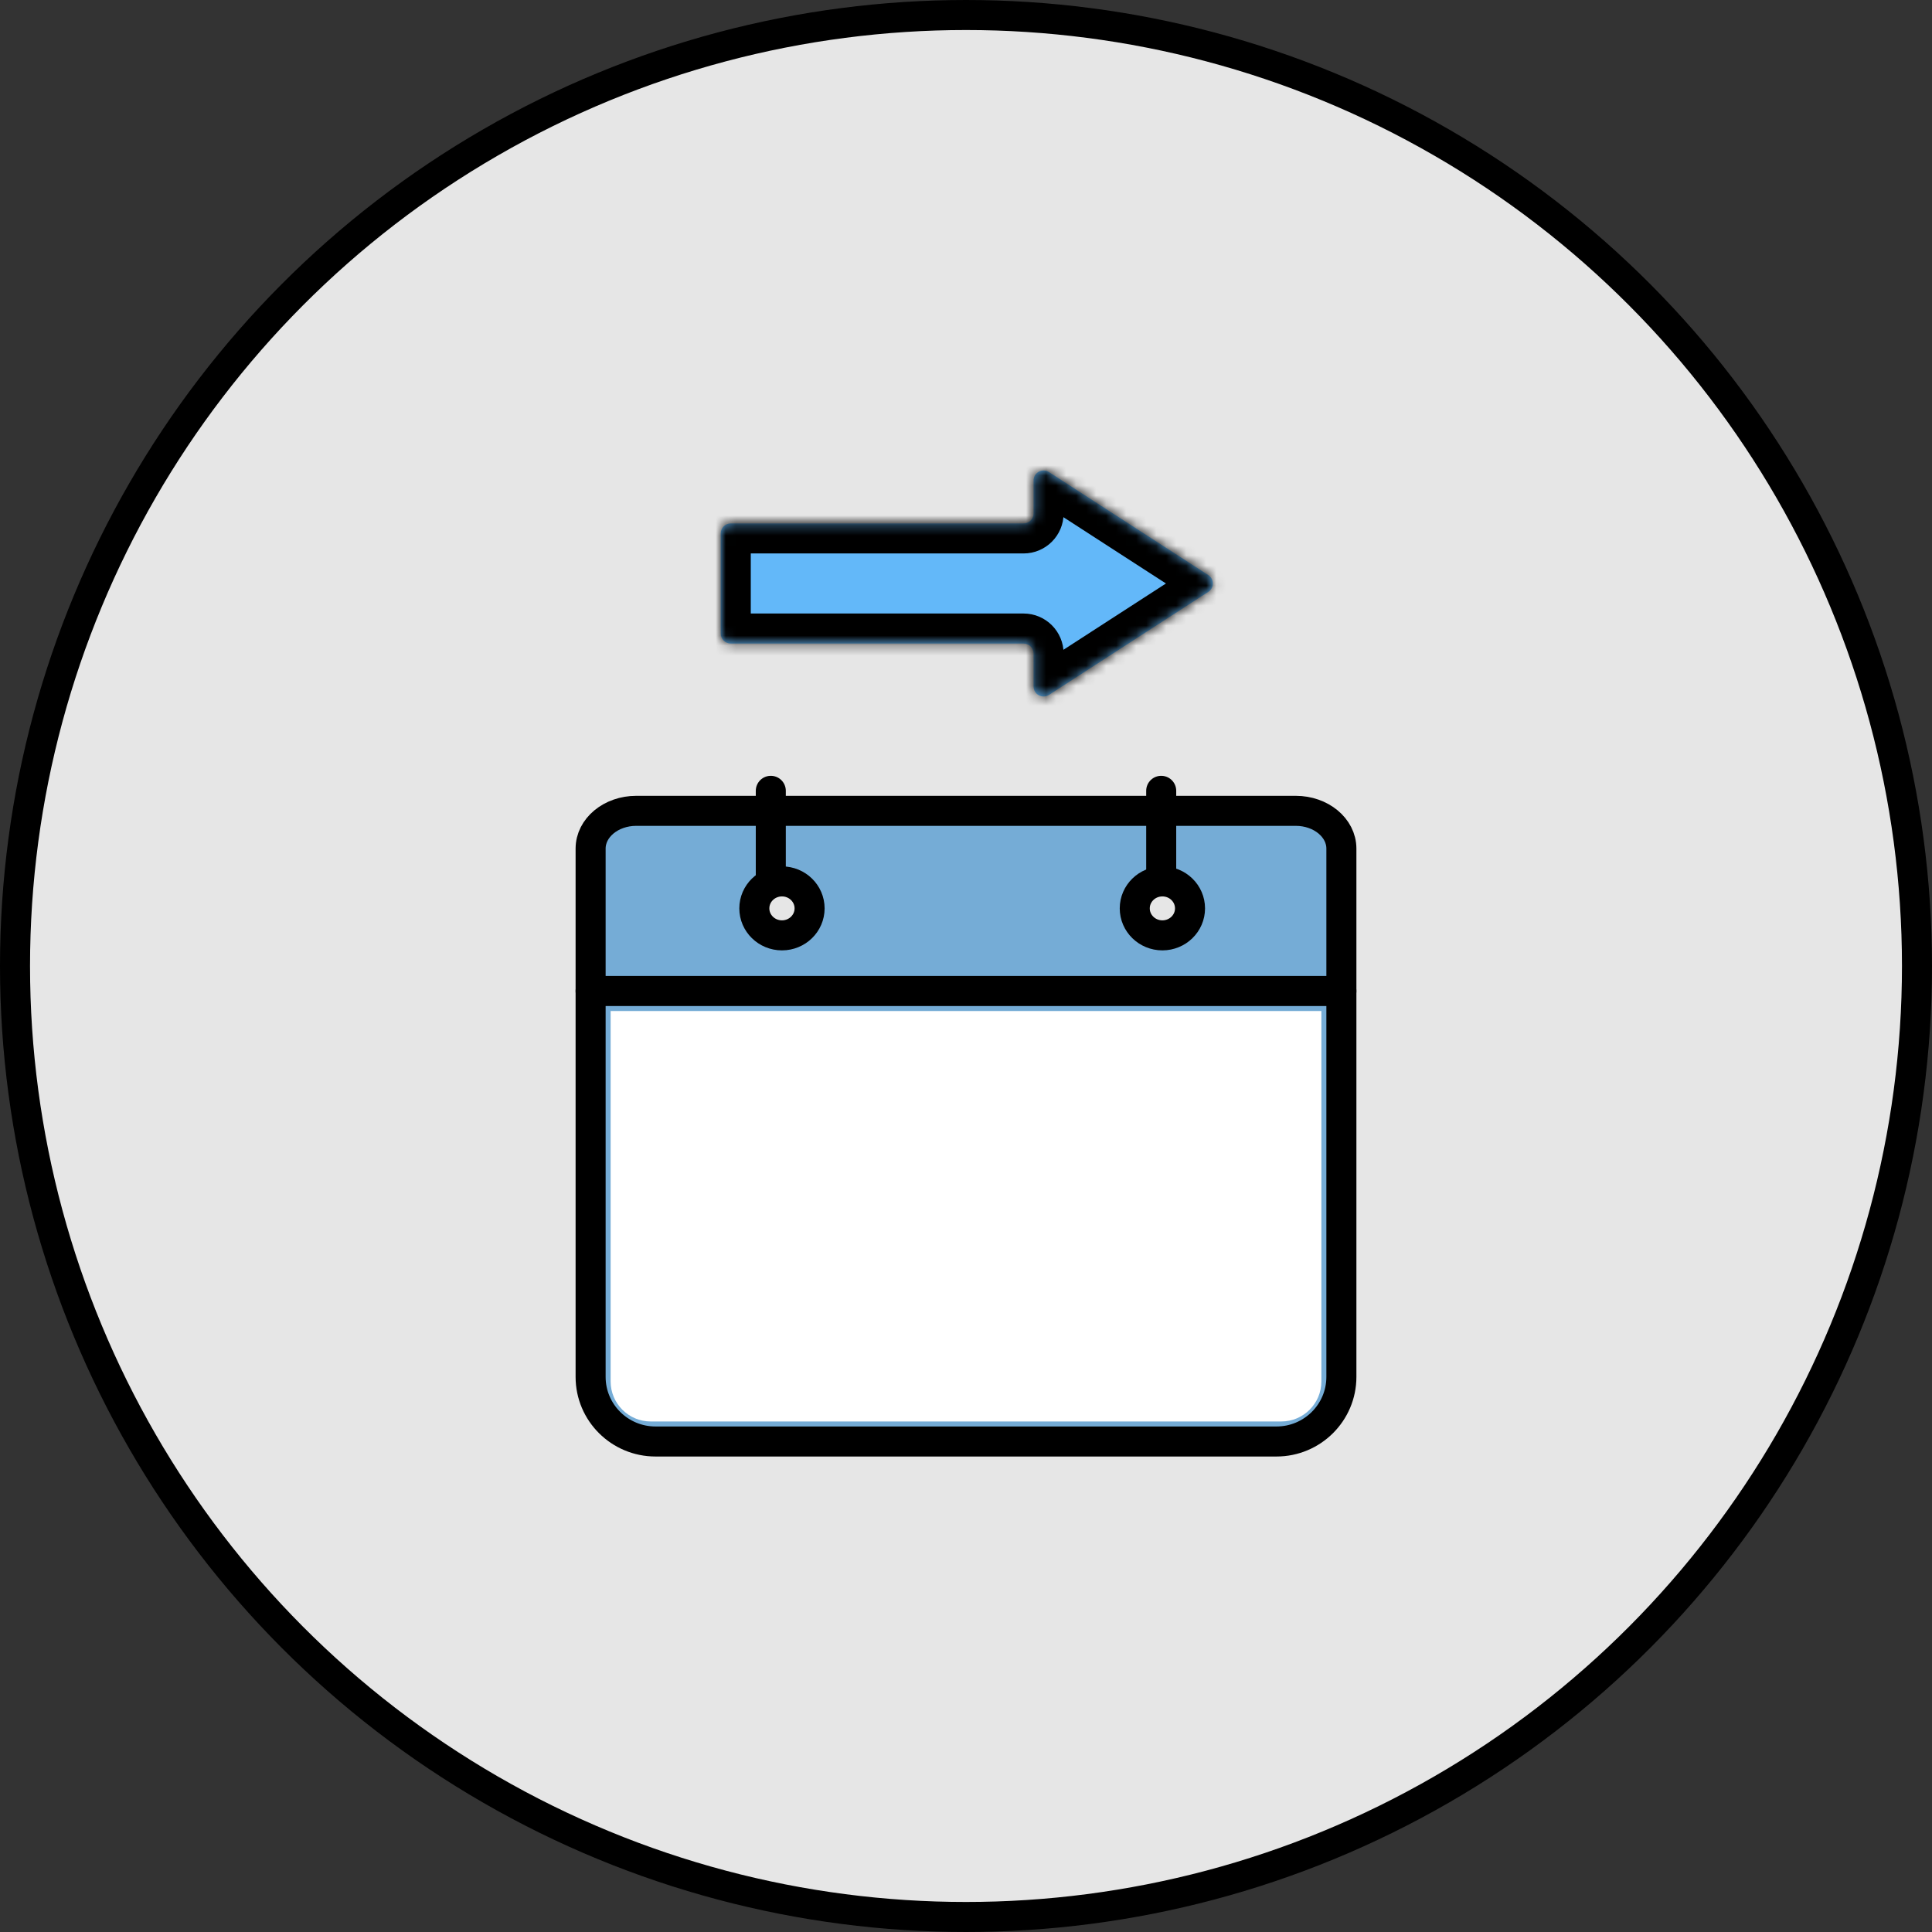
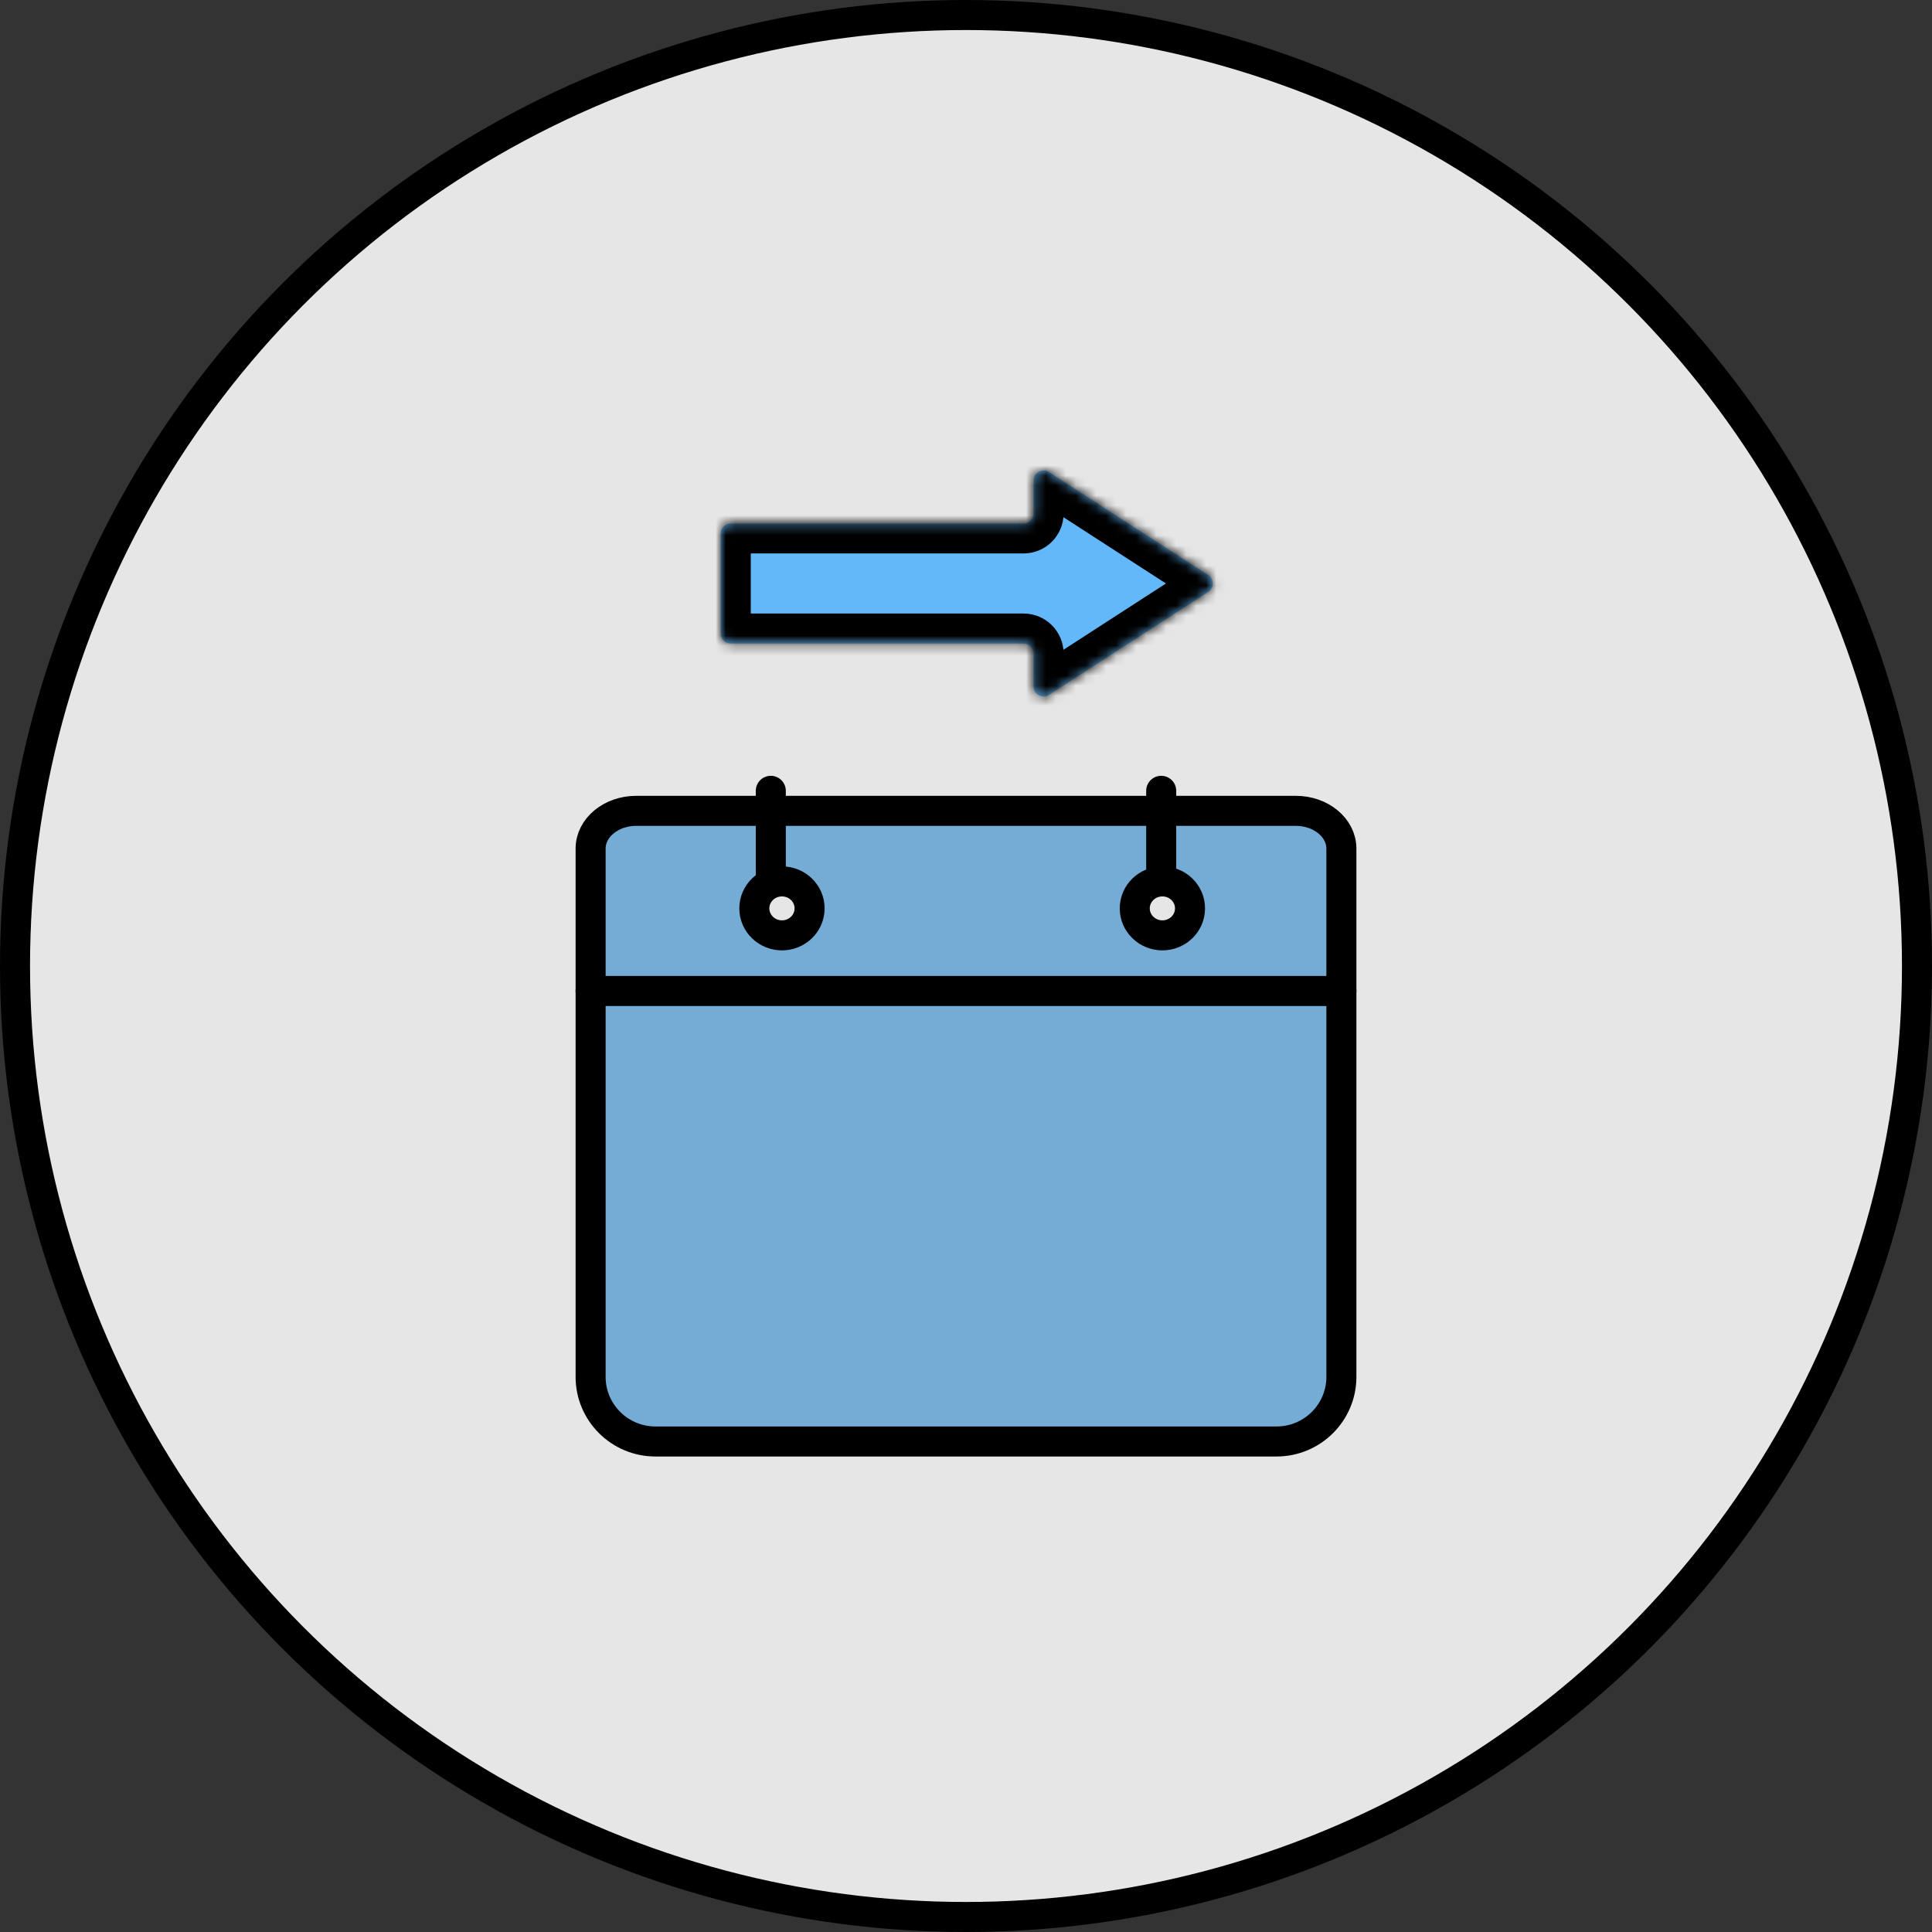
<svg xmlns="http://www.w3.org/2000/svg" width="193" height="193" viewBox="0 0 193 193" fill="none">
  <rect x="0" y="0" width="193" height="193" fill="#333333" stroke="none" />
  <circle cx="96.5" cy="96.5" r="95" fill="#E6E6E6" stroke="black" stroke-width="3" />
  <path d="M129.443 81H63.557C61.04 81 59 82.689 59 84.773V99H134V84.773C134 82.689 131.96 81 129.443 81ZM78.116 93.439C76.591 93.439 75.355 92.232 75.355 90.744C75.355 89.256 76.591 88.049 78.116 88.049C79.64 88.049 80.876 89.256 80.876 90.744C80.876 92.232 79.64 93.439 78.116 93.439ZM116.119 93.439C114.594 93.439 113.358 92.232 113.358 90.744C113.358 89.256 114.594 88.049 116.119 88.049C117.643 88.049 118.879 89.256 118.879 90.744C118.879 92.232 117.643 93.439 116.119 93.439Z" fill="#75ACD6" stroke="black" stroke-width="3" stroke-linecap="round" stroke-linejoin="round" />
  <path d="M59 99H134V137.548C134 141.109 131.095 144 127.517 144H65.483C61.905 144 59 141.109 59 137.548V99Z" fill="#75ACD6" stroke="black" stroke-width="3" stroke-linecap="round" stroke-linejoin="round" />
  <path d="M116 79V88" stroke="black" stroke-width="3" stroke-linecap="round" stroke-linejoin="round" />
  <path d="M77 79V88" stroke="black" stroke-width="3" stroke-linecap="round" stroke-linejoin="round" />
-   <path d="M61 101H132V138C132 140.209 130.209 142 128 142H65C62.791 142 61 140.209 61 138V101Z" fill="white" />
  <mask id="path-7-inside-1_159_1167" fill="white">
    <path fill-rule="evenodd" clip-rule="evenodd" d="M103.25 68.575C103.25 69.368 104.128 69.845 104.793 69.415L120.701 59.128C121.311 58.734 121.311 57.843 120.701 57.449L104.793 47.162C104.128 46.732 103.25 47.209 103.25 48.002V51.288C103.25 51.841 102.802 52.288 102.25 52.288H73C72.448 52.288 72 52.736 72 53.288V63.288C72 63.841 72.448 64.288 73 64.288H102.25C102.802 64.288 103.25 64.736 103.25 65.288V68.575Z" />
  </mask>
  <path fill-rule="evenodd" clip-rule="evenodd" d="M103.25 68.575C103.25 69.368 104.128 69.845 104.793 69.415L120.701 59.128C121.311 58.734 121.311 57.843 120.701 57.449L104.793 47.162C104.128 46.732 103.25 47.209 103.25 48.002V51.288C103.25 51.841 102.802 52.288 102.25 52.288H73C72.448 52.288 72 52.736 72 53.288V63.288C72 63.841 72.448 64.288 73 64.288H102.25C102.802 64.288 103.25 64.736 103.25 65.288V68.575Z" fill="#63B8F9" />
  <path d="M104.793 47.162L103.164 49.681L104.793 47.162ZM120.701 59.128L122.33 61.647L120.701 59.128ZM119.072 56.609L103.164 66.896L106.422 71.934L122.33 61.647L119.072 56.609ZM103.164 49.681L119.072 59.968L122.33 54.93L106.422 44.643L103.164 49.681ZM106.25 51.288V48.002H100.25V51.288H106.25ZM73 55.288H102.25V49.288H73V55.288ZM75 63.288V53.288H69V63.288H75ZM102.25 61.288H73V67.288H102.25V61.288ZM106.25 68.575V65.288H100.25V68.575H106.25ZM102.25 67.288C101.145 67.288 100.25 66.393 100.25 65.288H106.25C106.25 63.079 104.459 61.288 102.25 61.288V67.288ZM69 63.288C69 65.498 70.791 67.288 73 67.288V61.288C74.105 61.288 75 62.184 75 63.288H69ZM73 49.288C70.791 49.288 69 51.079 69 53.288H75C75 54.393 74.105 55.288 73 55.288V49.288ZM100.25 51.288C100.25 50.184 101.145 49.288 102.25 49.288V55.288C104.459 55.288 106.25 53.498 106.25 51.288H100.25ZM106.422 44.643C103.76 42.922 100.25 44.832 100.25 48.002H106.25C106.25 49.586 104.495 50.542 103.164 49.681L106.422 44.643ZM103.164 66.896C104.495 66.035 106.25 66.991 106.25 68.575H100.25C100.25 71.745 103.76 73.655 106.422 71.934L103.164 66.896ZM122.33 61.647C124.768 60.071 124.768 56.506 122.33 54.93L119.072 59.968C117.854 59.18 117.854 57.397 119.072 56.609L122.33 61.647Z" fill="black" mask="url(#path-7-inside-1_159_1167)" />
</svg>